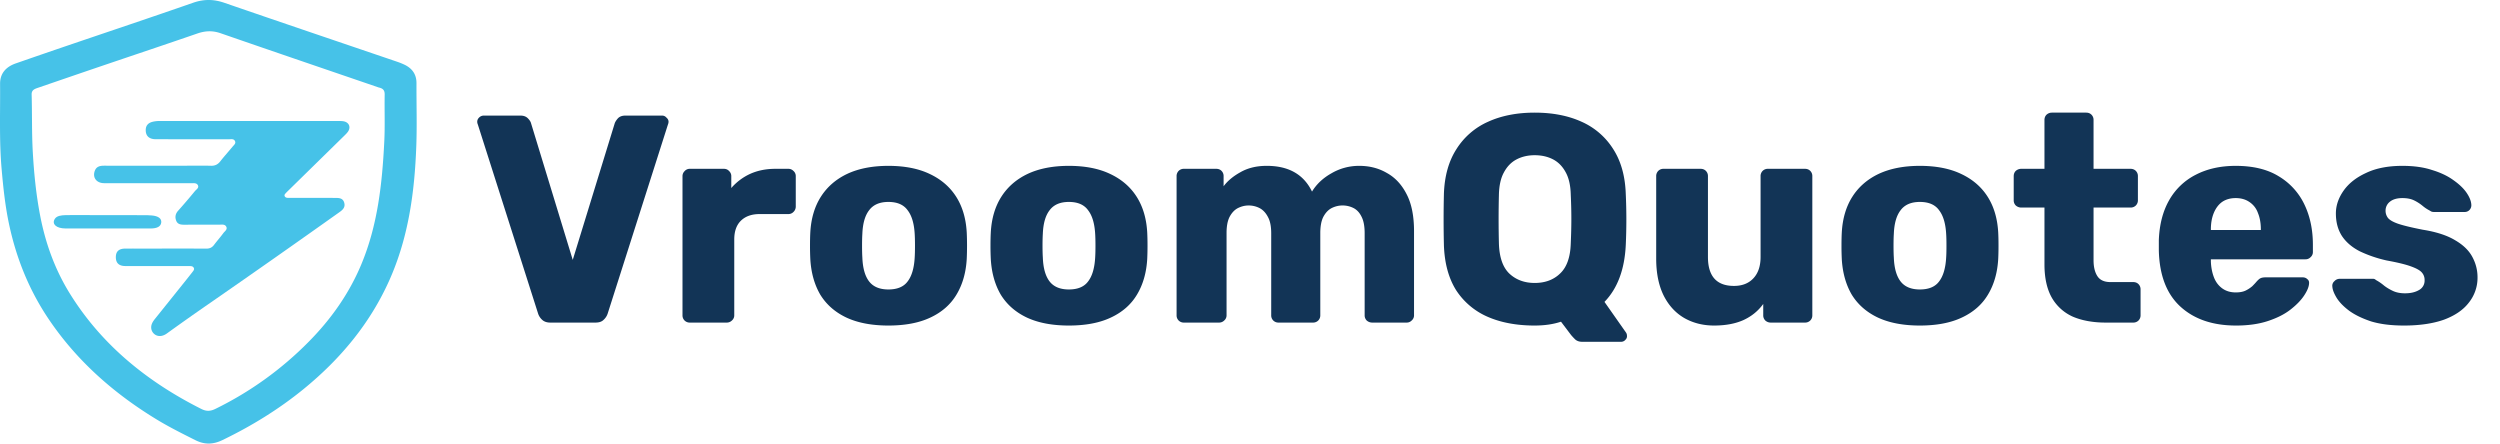
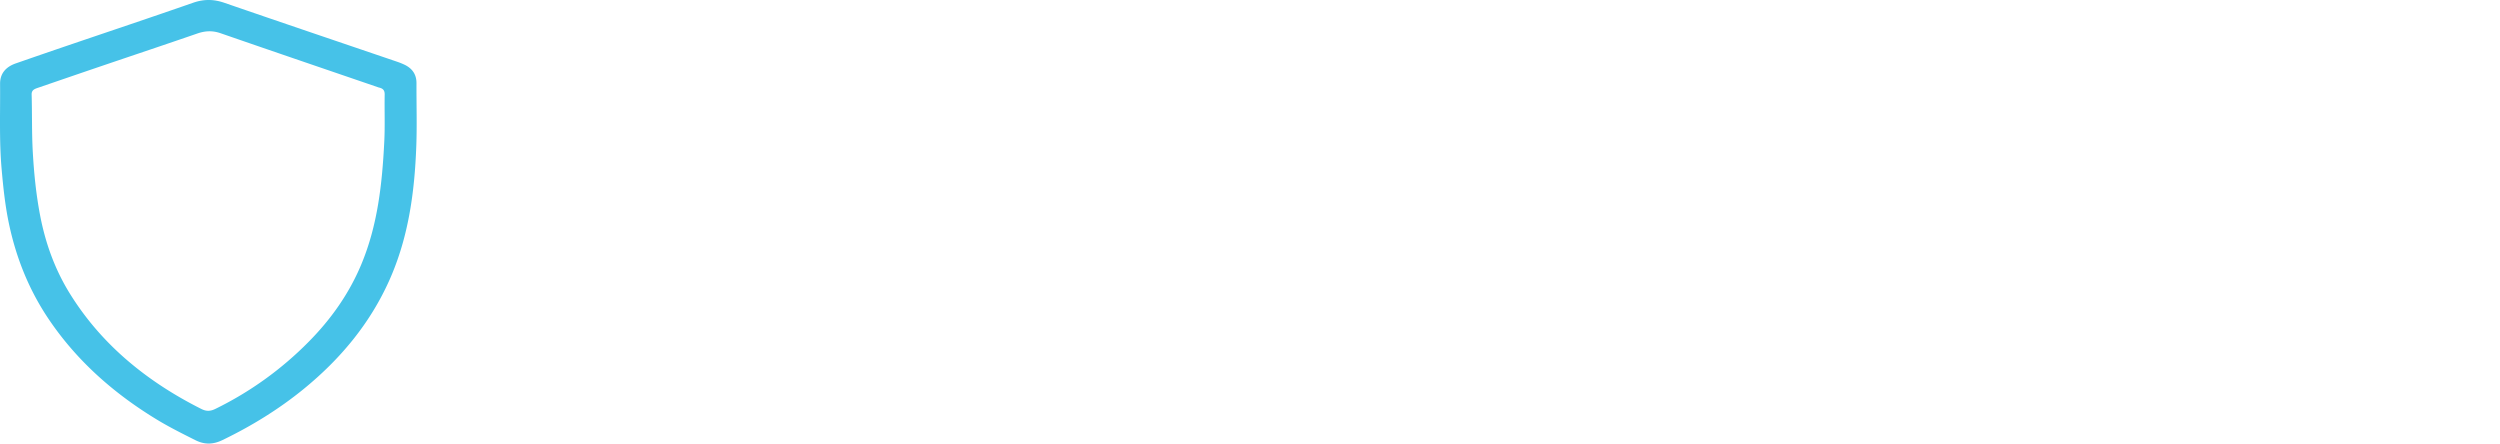
<svg xmlns="http://www.w3.org/2000/svg" width="186" height="33" fill="none">
-   <path d="M40.94 24c-.25 0-.447-.066-.594-.198a1.07 1.07 0 01-.308-.462L35.55 9.26a.541.541 0 01-.044-.198c0-.117.044-.22.132-.308a.485.485 0 01.352-.154h2.728c.235 0 .418.066.55.198.132.132.213.257.242.374l3.102 10.164 3.124-10.164c.044-.117.125-.242.242-.374.132-.132.315-.198.55-.198h2.728c.132 0 .242.051.33.154.103.088.154.19.154.308a.541.541 0 01-.044.198l-4.488 14.08a1.07 1.07 0 01-.308.462c-.132.132-.33.198-.594.198H40.94zm10.389 0a.536.536 0 01-.397-.154.536.536 0 01-.154-.396V13.11a.51.51 0 01.154-.374.502.502 0 01.396-.176h2.53c.162 0 .294.059.397.176a.51.51 0 01.153.374v.88a4.14 4.14 0 011.408-1.056c.558-.25 1.181-.374 1.87-.374h.968a.51.51 0 01.374.154.502.502 0 01.177.396v2.266a.547.547 0 01-.176.396.51.51 0 01-.375.154H56.52c-.6 0-1.07.169-1.408.506-.322.323-.483.785-.483 1.386v5.632a.502.502 0 01-.176.396.536.536 0 01-.397.154H51.33zm14.766.22c-1.232 0-2.274-.198-3.124-.594-.836-.396-1.482-.96-1.936-1.694-.44-.748-.69-1.635-.748-2.662a19.961 19.961 0 01-.022-.99c0-.381.007-.711.022-.99.058-1.041.322-1.929.792-2.662.47-.733 1.122-1.298 1.958-1.694.85-.396 1.87-.594 3.058-.594 1.202 0 2.222.198 3.058.594.85.396 1.51.96 1.98 1.694.47.733.733 1.62.792 2.662.014.279.022.609.022.99 0 .367-.008.697-.022.99-.059 1.027-.316 1.914-.77 2.662-.44.733-1.086 1.298-1.936 1.694-.836.396-1.878.594-3.124.594zm0-2.684c.66 0 1.136-.198 1.43-.594.308-.396.484-.99.528-1.782.014-.22.022-.513.022-.88s-.008-.66-.022-.88c-.044-.777-.22-1.364-.528-1.76-.294-.41-.77-.616-1.43-.616-.646 0-1.122.205-1.43.616-.308.396-.477.983-.506 1.76-.015.22-.022.513-.022.88s.007.66.022.88c.03.792.198 1.386.506 1.782.308.396.784.594 1.43.594zm13.427 2.684c-1.232 0-2.273-.198-3.124-.594-.835-.396-1.48-.96-1.935-1.694-.44-.748-.69-1.635-.748-2.662a19.961 19.961 0 01-.023-.99c0-.381.008-.711.023-.99.058-1.041.322-1.929.791-2.662.47-.733 1.123-1.298 1.959-1.694.85-.396 1.87-.594 3.057-.594 1.203 0 2.222.198 3.058.594.851.396 1.511.96 1.98 1.694.47.733.734 1.62.793 2.662.014.279.022.609.022.99 0 .367-.008.697-.022.99-.06 1.027-.316 1.914-.77 2.662-.44.733-1.086 1.298-1.936 1.694-.837.396-1.878.594-3.125.594zm0-2.684c.66 0 1.137-.198 1.43-.594.308-.396.484-.99.529-1.782.014-.22.022-.513.022-.88s-.008-.66-.022-.88c-.044-.777-.22-1.364-.528-1.76-.294-.41-.77-.616-1.43-.616-.646 0-1.123.205-1.43.616-.309.396-.477.983-.507 1.76-.014.22-.022.513-.022.88s.008.66.023.88c.029.792.197 1.386.505 1.782.308.396.785.594 1.43.594zM88.088 24a.536.536 0 01-.396-.154.536.536 0 01-.154-.396V13.11a.54.54 0 01.154-.396.536.536 0 01.396-.154h2.398c.162 0 .294.051.396.154a.536.536 0 01.154.396v.748c.294-.396.704-.74 1.232-1.034.528-.308 1.152-.47 1.87-.484 1.687-.03 2.846.609 3.476 1.914.338-.557.822-1.012 1.452-1.364a4.04 4.04 0 012.068-.55c.763 0 1.445.176 2.046.528.616.337 1.108.865 1.474 1.584.367.704.55 1.62.55 2.75v6.248a.5.5 0 01-.176.396.507.507 0 01-.374.154h-2.552a.615.615 0 01-.418-.154.539.539 0 01-.154-.396v-6.094c0-.513-.073-.917-.22-1.21-.146-.308-.344-.528-.594-.66a1.804 1.804 0 00-1.65 0c-.25.132-.454.352-.616.66-.146.293-.22.697-.22 1.21v6.094a.536.536 0 01-.154.396.536.536 0 01-.396.154h-2.552a.536.536 0 01-.396-.154.536.536 0 01-.154-.396v-6.094c0-.513-.08-.917-.242-1.21-.161-.308-.366-.528-.616-.66a1.759 1.759 0 00-.836-.198c-.264 0-.528.066-.792.198-.25.132-.454.352-.616.66-.146.293-.22.69-.22 1.188v6.116a.502.502 0 01-.176.396.536.536 0 01-.396.154h-2.596zm29.635 1.43c-.235 0-.418-.066-.55-.198a4.747 4.747 0 01-.286-.308l-.748-.99c-.572.19-1.225.286-1.958.286-1.349 0-2.523-.22-3.52-.66a5.3 5.3 0 01-2.332-1.98c-.557-.895-.858-2.01-.902-3.344a79.567 79.567 0 010-3.806c.044-1.32.352-2.427.924-3.322a5.33 5.33 0 012.354-2.046c.997-.455 2.156-.682 3.476-.682 1.335 0 2.501.227 3.498.682a5.33 5.33 0 012.354 2.046c.572.895.88 2.002.924 3.322a41.184 41.184 0 010 3.806c-.088 1.819-.616 3.227-1.584 4.224l1.606 2.288a.406.406 0 01.066.22.354.354 0 01-.11.308.417.417 0 01-.33.154h-2.882zm-3.542-4.378c.777 0 1.408-.235 1.892-.704.499-.47.763-1.217.792-2.244.029-.645.044-1.254.044-1.826 0-.572-.015-1.166-.044-1.782-.015-.69-.139-1.247-.374-1.672-.235-.44-.55-.763-.946-.968-.396-.205-.851-.308-1.364-.308-.499 0-.946.103-1.342.308-.396.205-.711.528-.946.968-.235.425-.359.983-.374 1.672a73.213 73.213 0 000 3.608c.029 1.027.286 1.775.77 2.244.499.47 1.129.704 1.892.704zm13.352 3.168c-.836 0-1.584-.19-2.244-.572-.645-.381-1.151-.939-1.518-1.672-.366-.748-.55-1.657-.55-2.728V13.11a.54.54 0 01.154-.396.537.537 0 01.396-.154h2.75c.162 0 .294.051.396.154a.535.535 0 01.154.396v6.006c0 1.437.646 2.156 1.936 2.156.602 0 1.078-.183 1.43-.55.367-.381.55-.917.55-1.606V13.11a.54.54 0 01.154-.396.537.537 0 01.396-.154h2.75c.162 0 .294.051.396.154a.535.535 0 01.154.396v10.34a.535.535 0 01-.154.396.534.534 0 01-.396.154h-2.552a.588.588 0 01-.396-.154.539.539 0 01-.154-.396v-.836c-.381.528-.88.931-1.496 1.21-.601.264-1.32.396-2.156.396zm15.304 0c-1.232 0-2.273-.198-3.124-.594-.836-.396-1.481-.96-1.936-1.694-.44-.748-.689-1.635-.748-2.662a19.601 19.601 0 01-.022-.99c0-.381.007-.711.022-.99.059-1.041.323-1.929.792-2.662.469-.733 1.122-1.298 1.958-1.694.851-.396 1.87-.594 3.058-.594 1.203 0 2.222.198 3.058.594.851.396 1.511.96 1.98 1.694.469.733.733 1.62.792 2.662.015.279.022.609.022.99 0 .367-.007.697-.022.99-.059 1.027-.315 1.914-.77 2.662-.44.733-1.085 1.298-1.936 1.694-.836.396-1.877.594-3.124.594zm0-2.684c.66 0 1.137-.198 1.43-.594.308-.396.484-.99.528-1.782.015-.22.022-.513.022-.88s-.007-.66-.022-.88c-.044-.777-.22-1.364-.528-1.76-.293-.41-.77-.616-1.43-.616-.645 0-1.122.205-1.43.616-.308.396-.477.983-.506 1.76-.015.22-.022.513-.022.88s.007.66.022.88c.029.792.198 1.386.506 1.782.308.396.785.594 1.43.594zM156.662 24c-.939 0-1.753-.147-2.442-.44a3.385 3.385 0 01-1.562-1.408c-.367-.645-.55-1.474-.55-2.486v-4.224h-1.716a.612.612 0 01-.418-.154.535.535 0 01-.154-.396V13.11c0-.161.051-.293.154-.396a.612.612 0 01.418-.154h1.716V8.93c0-.161.051-.293.154-.396a.585.585 0 01.396-.154h2.552c.161 0 .293.051.396.154a.539.539 0 01.154.396v3.63h2.75c.161 0 .293.051.396.154a.539.539 0 01.154.396v1.782a.539.539 0 01-.154.396.537.537 0 01-.396.154h-2.75v3.916c0 .499.095.895.286 1.188.19.293.513.44.968.44h1.694c.161 0 .293.051.396.154a.539.539 0 01.154.396v1.914a.539.539 0 01-.154.396.537.537 0 01-.396.154h-2.046zm9.697.22c-1.73 0-3.109-.47-4.136-1.408-1.026-.939-1.562-2.332-1.606-4.18v-.77c.044-1.159.301-2.149.77-2.97a4.73 4.73 0 011.98-1.892c.851-.44 1.841-.66 2.97-.66 1.291 0 2.354.257 3.19.77a4.87 4.87 0 011.914 2.09c.426.88.638 1.885.638 3.014v.528a.5.5 0 01-.176.396.507.507 0 01-.374.154h-7.04v.154c.015.425.088.814.22 1.166s.338.63.616.836c.279.205.616.308 1.012.308.294 0 .536-.044.726-.132a2.31 2.31 0 00.506-.33c.132-.132.235-.242.308-.33.132-.147.235-.235.308-.264.088-.044.22-.066.396-.066h2.728c.147 0 .264.044.352.132.103.073.147.183.132.33-.014.25-.139.55-.374.902-.234.352-.579.704-1.034 1.056-.44.337-.997.616-1.672.836-.674.22-1.459.33-2.354.33zm-1.87-7.106h3.718v-.044c0-.47-.073-.88-.22-1.232a1.613 1.613 0 00-.638-.814c-.278-.19-.616-.286-1.012-.286s-.733.095-1.012.286c-.264.19-.469.462-.616.814-.146.352-.22.763-.22 1.232v.044zm14.361 7.106c-.954 0-1.768-.103-2.442-.308-.66-.22-1.203-.484-1.628-.792-.411-.308-.719-.623-.924-.946-.206-.337-.316-.623-.33-.858a.442.442 0 01.154-.396.525.525 0 01.374-.176h2.508c.044 0 .08.007.11.022.029.015.073.044.132.088.19.103.381.235.572.396.19.147.41.279.66.396.249.117.55.176.902.176.41 0 .755-.08 1.034-.242a.788.788 0 00.418-.726.822.822 0 00-.198-.572c-.132-.161-.404-.315-.814-.462-.396-.147-.998-.293-1.804-.44a9.393 9.393 0 01-2.002-.682c-.572-.293-1.012-.667-1.32-1.122-.308-.47-.462-1.034-.462-1.694 0-.587.19-1.151.572-1.694.381-.543.938-.983 1.672-1.32.733-.352 1.635-.528 2.706-.528.85 0 1.584.103 2.2.308.63.19 1.158.44 1.584.748.44.308.77.623.99.946.22.323.337.616.352.88a.509.509 0 01-.132.396.485.485 0 01-.352.154h-2.288a.716.716 0 01-.176-.022 1.406 1.406 0 01-.154-.088 2.753 2.753 0 01-.528-.352 3.194 3.194 0 00-.616-.396c-.235-.117-.528-.176-.88-.176-.396 0-.704.088-.924.264a.834.834 0 00-.33.682c0 .19.058.367.176.528.132.161.388.308.77.44.396.132 1.004.279 1.826.44 1.012.161 1.818.425 2.42.792.601.352 1.026.77 1.276 1.254.249.47.374.968.374 1.496a2.95 2.95 0 01-.638 1.87c-.411.543-1.027.968-1.848 1.276-.822.293-1.819.44-2.992.44z" fill="#123456" />
  <path d="M11.898 31.353c-3.348-1.996-6.156-4.47-8.269-7.6-1.474-2.183-2.422-4.56-2.957-7.082-.289-1.36-.433-2.736-.553-4.118-.183-2.103-.095-4.206-.113-6.31-.007-.766.418-1.265 1.175-1.528 1.303-.453 2.606-.903 3.912-1.347 3.092-1.053 6.19-2.087 9.273-3.162.798-.278 1.528-.272 2.324.002 4.255 1.468 8.52 2.908 12.782 4.36.21.07.417.149.614.242.602.285.902.742.9 1.377-.006 1.554.043 3.11-.013 4.663-.124 3.417-.573 6.786-1.996 9.98-1.423 3.195-3.619 5.86-6.402 8.126-1.837 1.496-3.855 2.738-6.02 3.784-.693.336-1.331.355-2.024.006-.882-.443-1.765-.882-2.633-1.393zM28.184 6.511c-3.924-1.343-7.852-2.68-11.77-4.038-.605-.21-1.15-.182-1.742.023-2.324.803-4.659 1.582-6.989 2.373-1.619.55-3.236 1.106-4.853 1.661-.251.086-.486.164-.476.504.041 1.398.006 2.797.081 4.196.089 1.624.248 3.238.557 4.837.394 2.033 1.09 3.977 2.2 5.768 2.335 3.77 5.7 6.537 9.784 8.59.376.19.676.18 1.05-.004a25.421 25.421 0 006.941-4.994c1.669-1.686 2.995-3.572 3.897-5.715 1.243-2.955 1.57-6.057 1.727-9.184.058-1.16.008-2.323.029-3.484.005-.286-.084-.458-.436-.533z" fill="#46C2E8" />
-   <path d="M11.585 18.494c1.275 0 2.517-.005 3.759.004.255.002.432-.08.58-.277.222-.297.473-.575.692-.875.105-.144.331-.273.215-.486-.109-.199-.343-.144-.534-.144-.85-.003-1.7-.003-2.55.003-.263.002-.52-.014-.631-.283-.111-.268-.073-.524.137-.758a44.09 44.09 0 001.246-1.456c.105-.128.33-.242.221-.446-.099-.184-.32-.144-.503-.145h-2.026c-1.482 0-2.964.003-4.445-.003-.575-.002-.883-.43-.687-.933.12-.308.381-.367.686-.367 2.168.002 4.336 0 6.504 0 .48 0 .96-.01 1.438.005.3.01.515-.09.697-.322.295-.376.617-.733.922-1.101.098-.12.26-.234.18-.409-.09-.197-.298-.139-.465-.14-1.808-.002-3.617 0-5.425-.003-.508 0-.766-.253-.752-.707.009-.318.187-.505.492-.585.189-.049.383-.066.582-.066 4.434.003 8.868.003 13.302.004.12 0 .242 0 .357.023.386.078.538.42.328.746-.074.114-.176.213-.275.31l-4.166 4.084c-.069.067-.138.134-.203.205-.057.062-.122.128-.08.222.045.101.14.125.243.126.348.002.697.003 1.046.003.828 0 1.656-.003 2.483.002.275.002.552.01.654.342.098.322-.07.517-.312.69a961.594 961.594 0 01-9.818 6.89 182.855 182.855 0 00-3.055 2.158c-.597.433-1.1.07-1.165-.344-.045-.288.102-.525.28-.746.739-.92 1.477-1.84 2.215-2.762.192-.24.384-.482.573-.725.071-.092.159-.188.085-.313-.07-.116-.195-.118-.317-.118h-2.615c-.72 0-1.438.003-2.157-.003-.478-.005-.707-.232-.702-.673.005-.421.232-.625.71-.626.742-.003 1.482 0 2.256 0z" fill="#46C2E8" />
-   <path d="M6.34 16.003c1.469.002 2.902.003 4.335.006.204 0 .41.003.612.02.493.041.745.233.71.526-.035.292-.298.443-.796.444C9.095 17 6.987 17 4.88 16.998c-.68-.001-1.039-.318-.81-.7.148-.248.484-.284.826-.292.469-.011.939-.003 1.445-.003z" fill="#46C2E8" />
</svg>